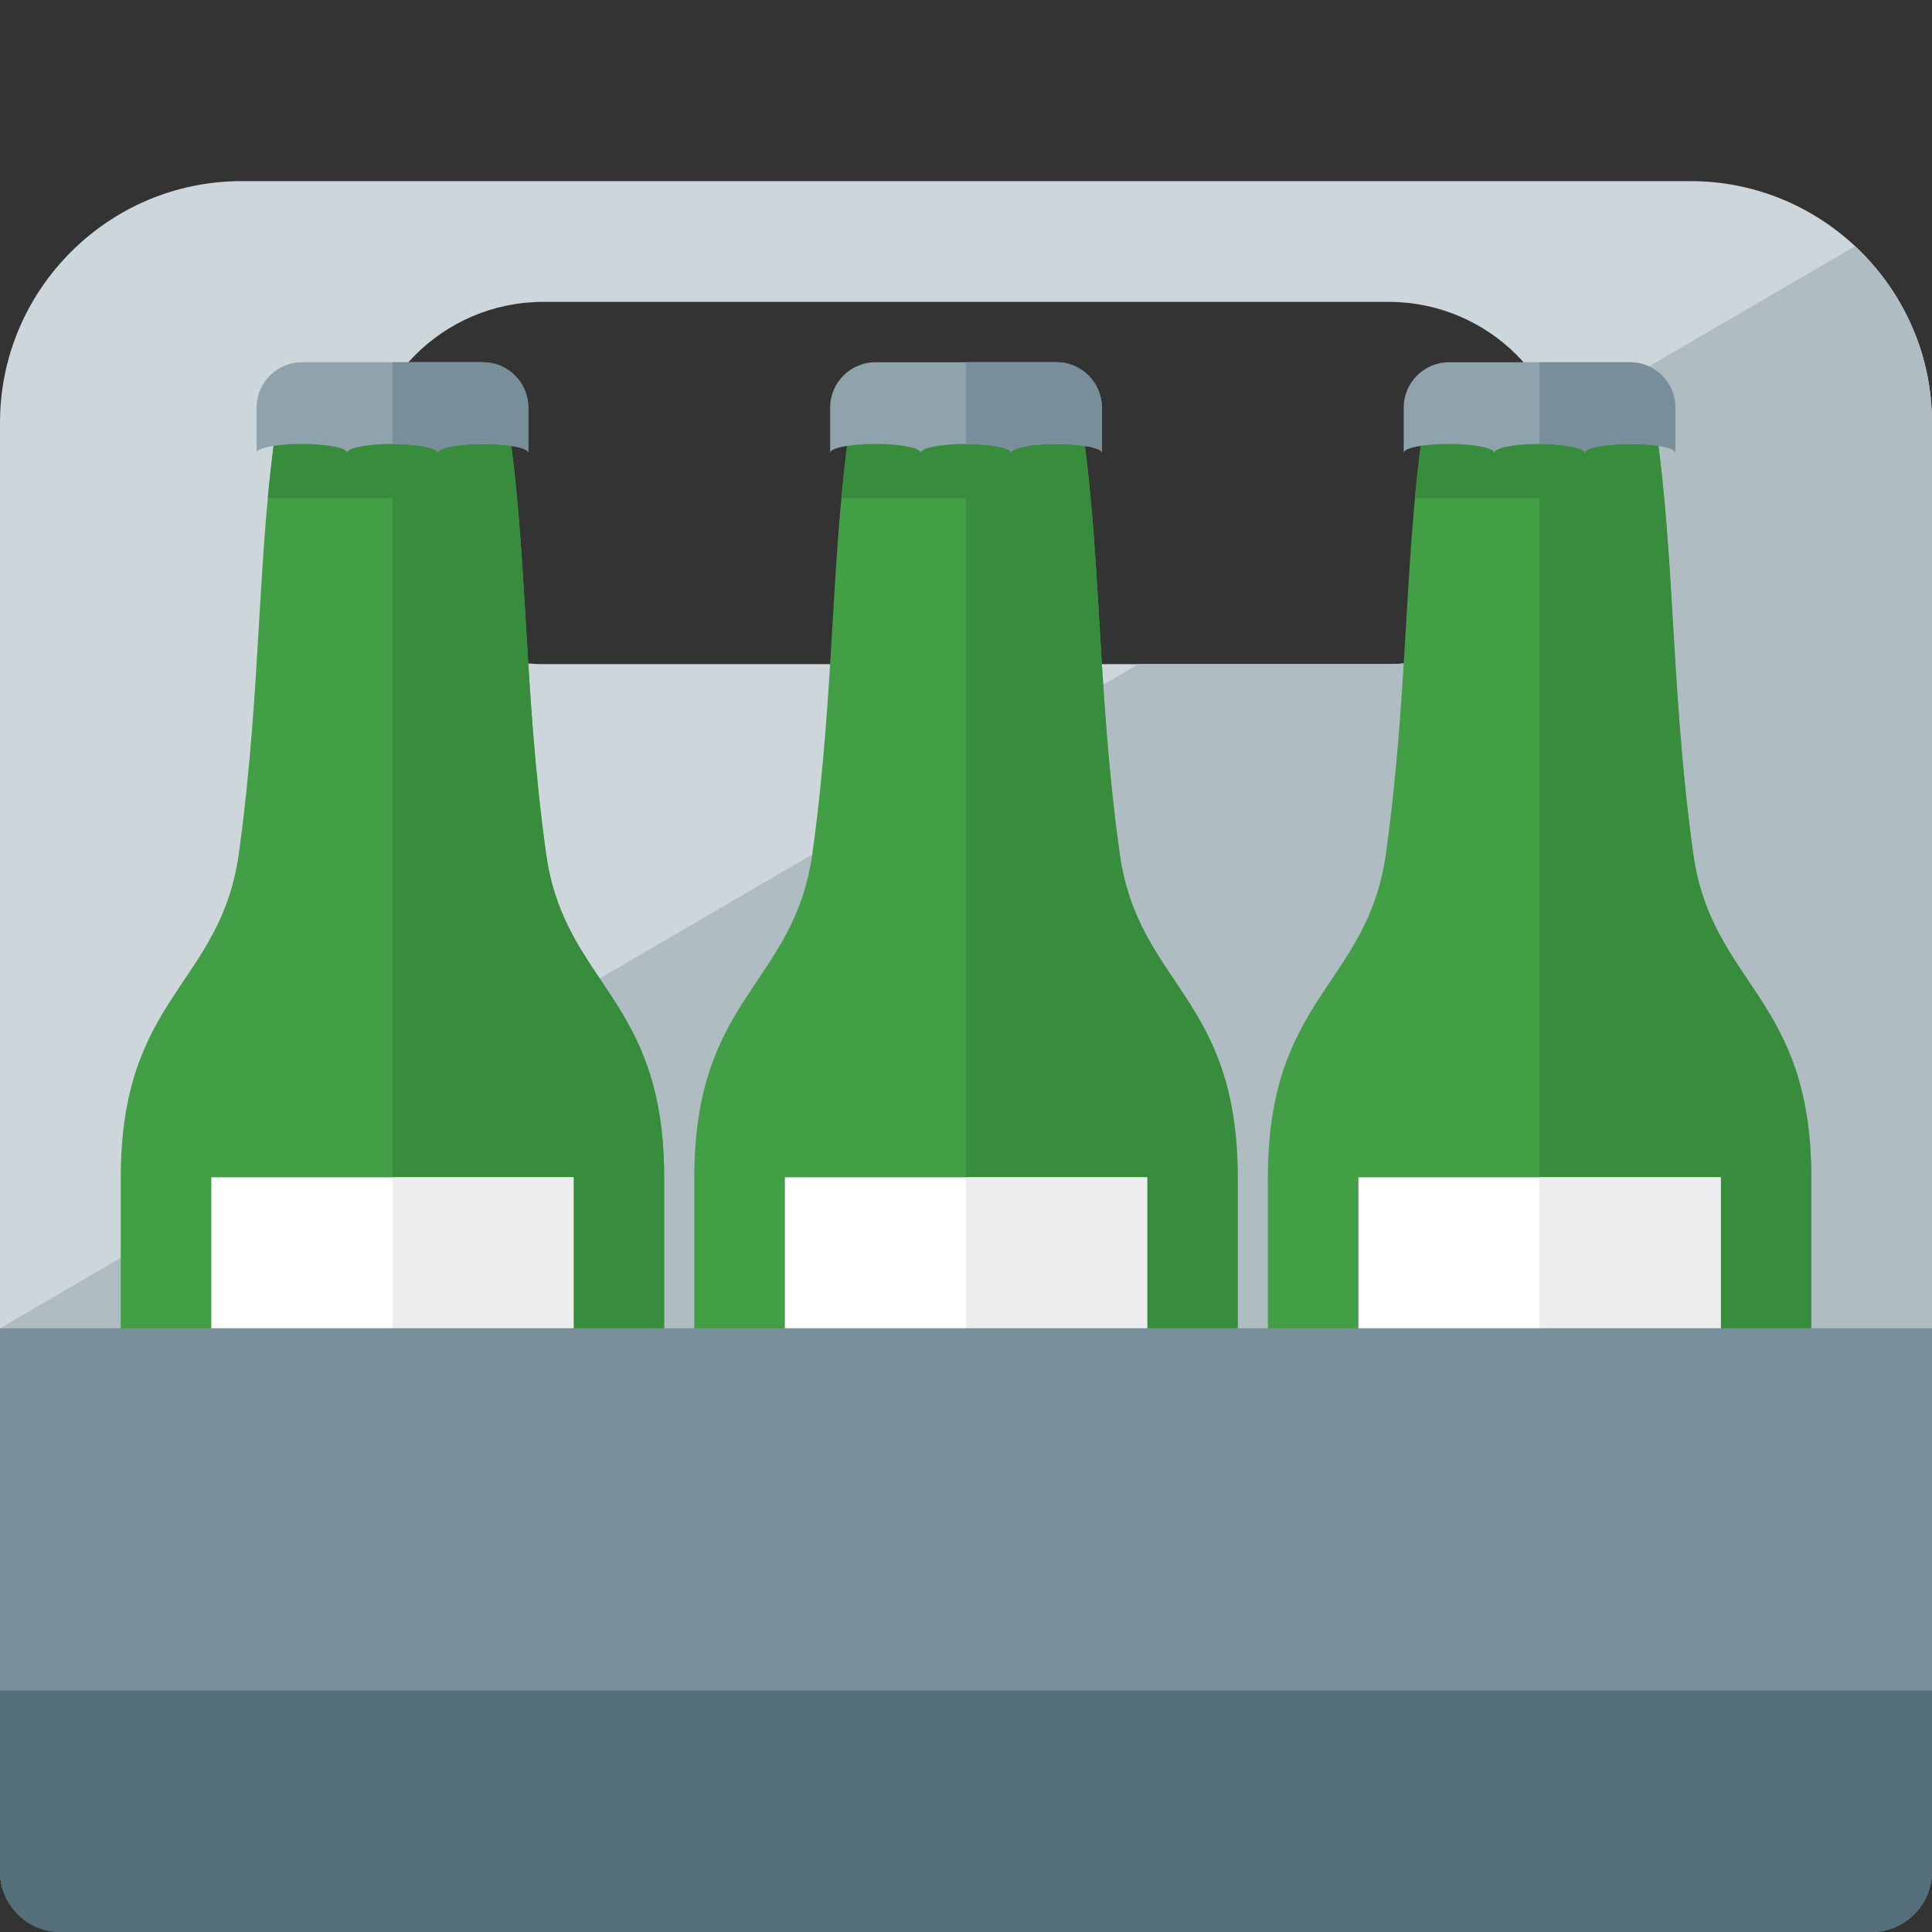
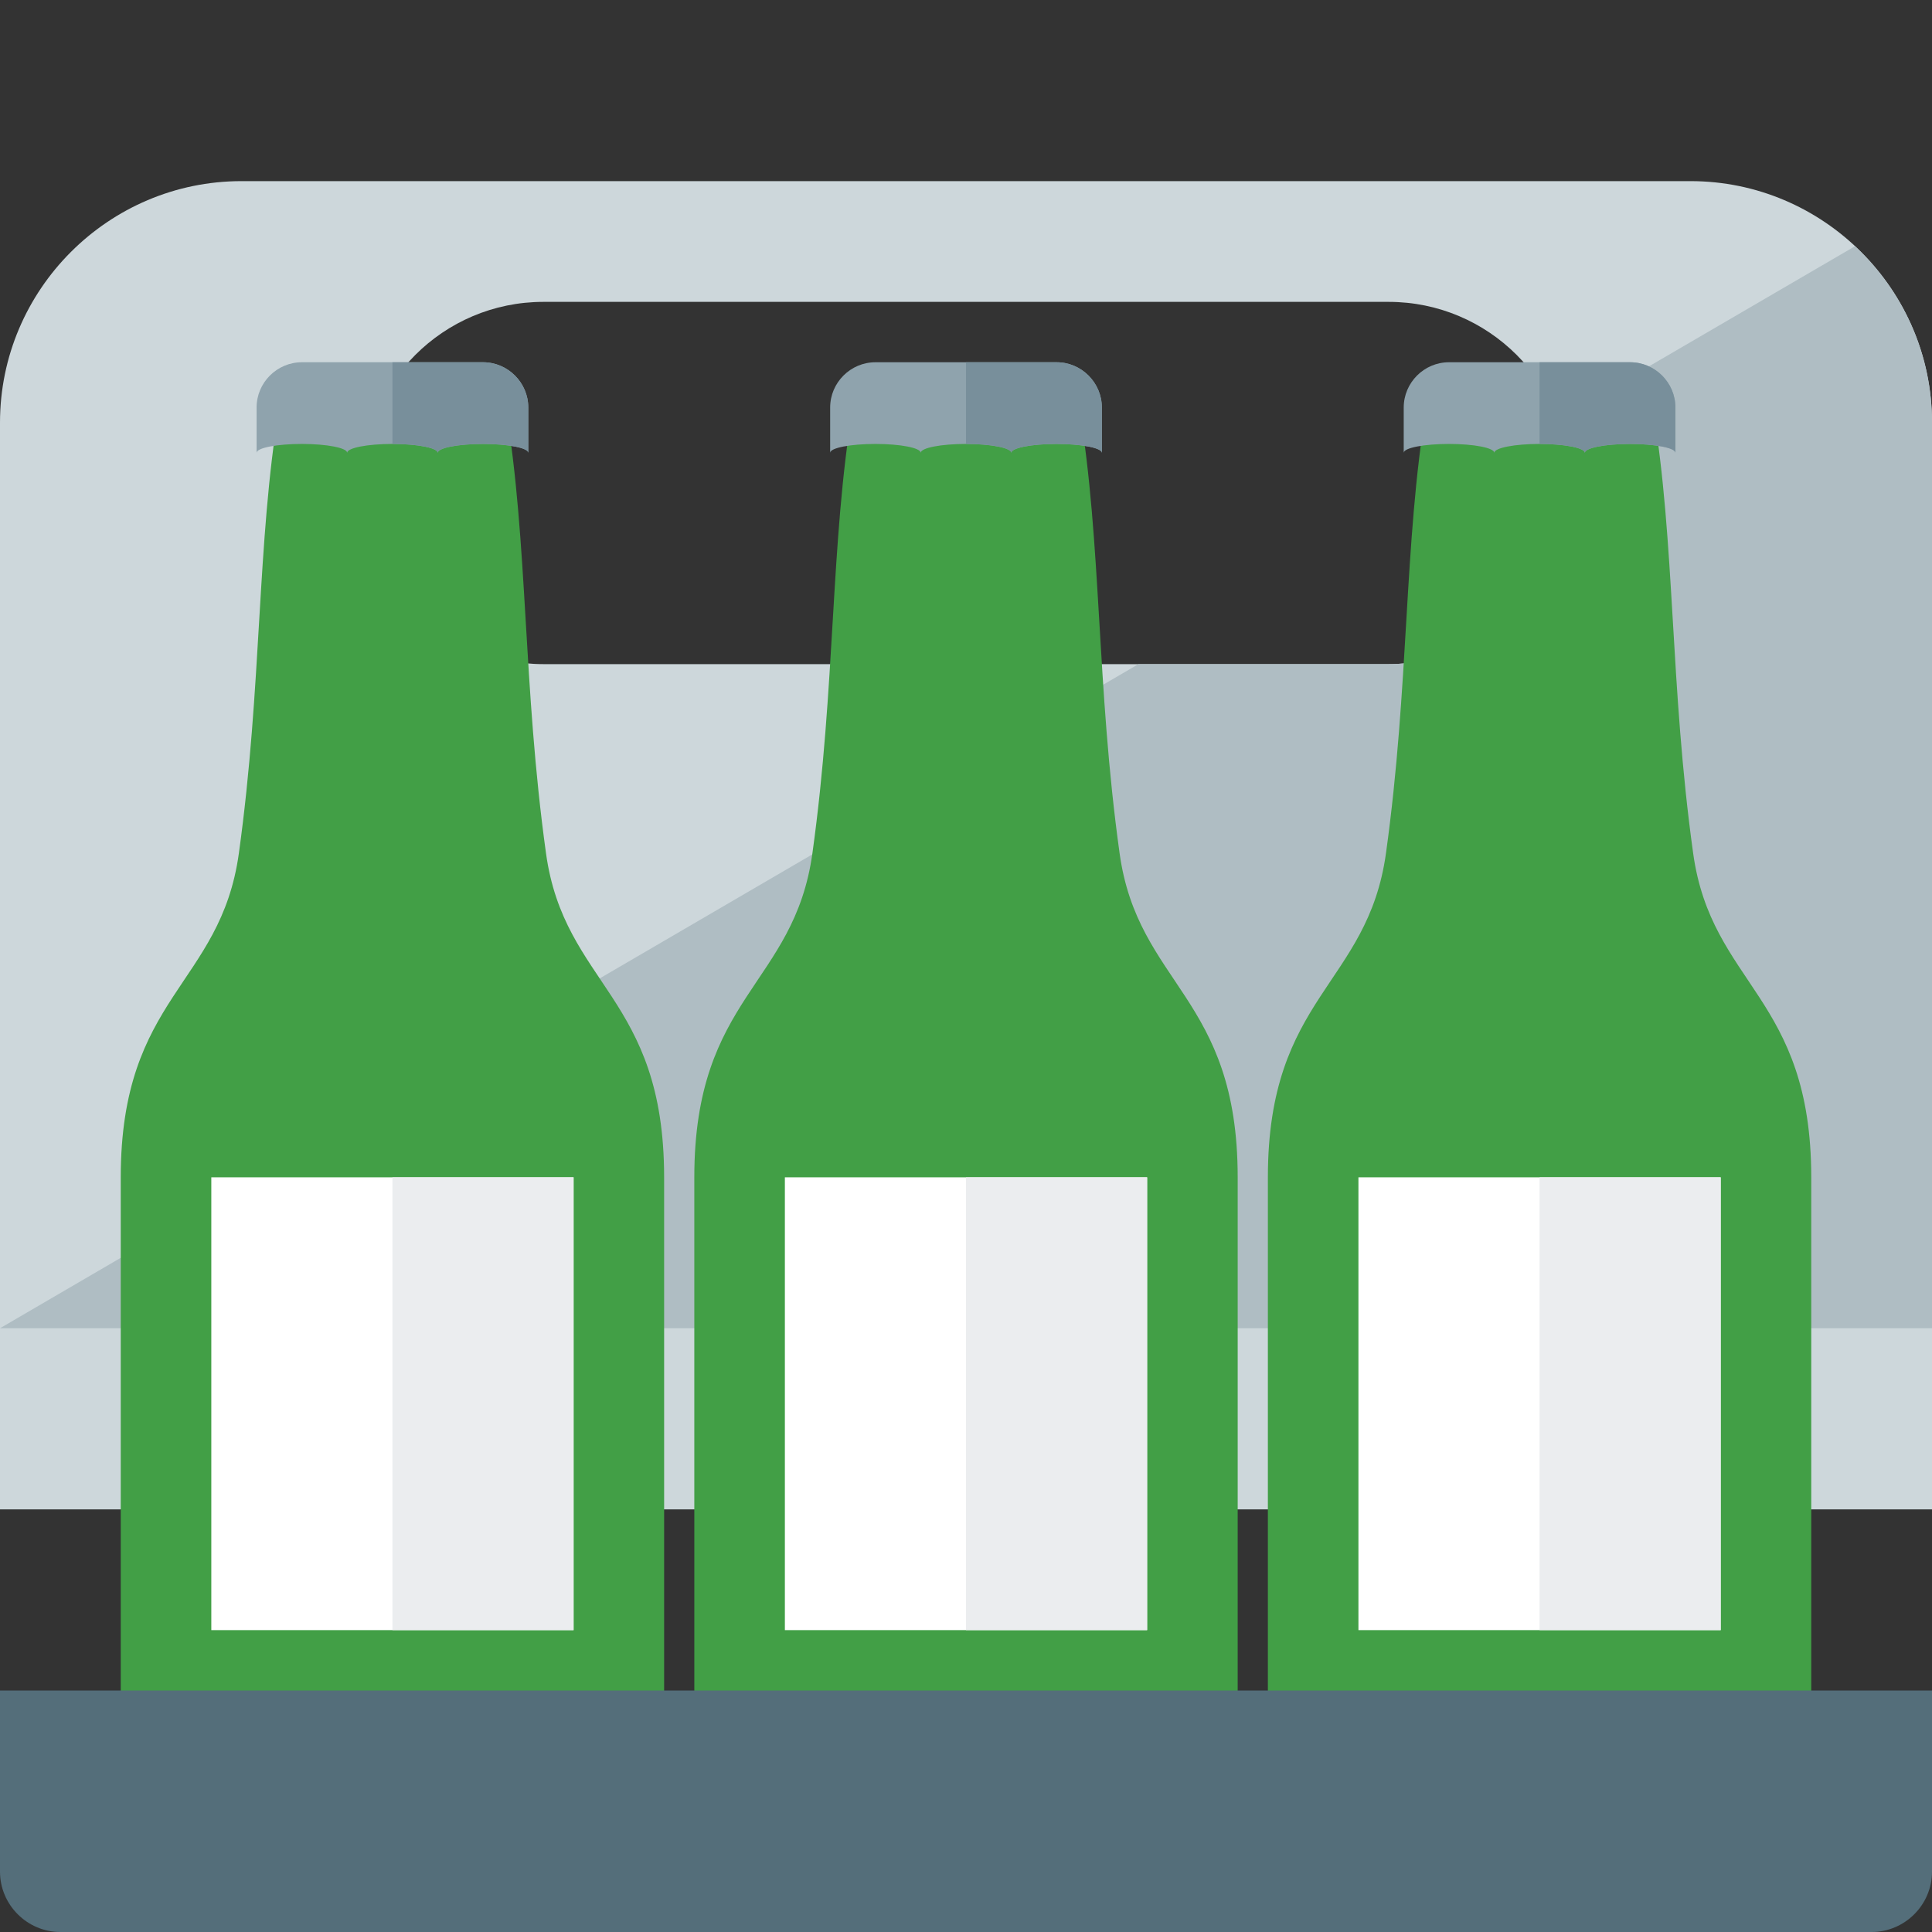
<svg xmlns="http://www.w3.org/2000/svg" version="1.1" viewBox="0 0 512 512">
  <rect x="0" y="0" width="512" height="512" fill="#333333" stroke="none" />
  <g>
    <path d="M64,48l384,0c35.25,0 64,28.75 64,64l0,288l-512,0l0,-288c0,-35.25 28.75,-64 64,-64z M368,80l-224,0c-26.5,0 -48,21.5 -48,48c0,26.5 21.5,48 48,48l224,0c26.5,0 48,-21.5 48,-48c0,-26.5 -21.5,-48 -48,-48z" fill="#cdd7db" />
    <path d="M512,352l-512,0l301.7,-176l66.3,0c26.5,0 48,-21.5 48,-48c0,-5.95 -1.1,-11.65 -3.05,-16.9l78.65,-45.85c12.55,11.7 20.4,28.3 20.4,46.75z" fill="#afbdc3" />
    <path d="M438,108c6,36 4.5,73.5 10.7,118.1c4.85,35 31.3,37.9 31.3,85.9l0,156c0,6.6 -5.4,12 -12,12l-120,0c-6.6,0 -12,-5.4 -12,-12l0,-156c0,-48 26.45,-50.9 31.3,-85.9c6.2,-44.6 4.7,-82.1 10.7,-118.1l30,0z M134,108c6,36 4.5,73.5 10.7,118.15c4.85,34.95 31.3,37.85 31.3,85.85l0,156c0,6.6 -5.4,12 -12,12l-120,0c-6.6,0 -12,-5.4 -12,-12l0,-156c0,-48 26.45,-50.9 31.3,-85.85c6.2,-44.65 4.7,-82.15 10.7,-118.15l30,0z M286,108c6,36 4.5,73.5 10.7,118.1c4.85,35 31.3,37.9 31.3,85.9l0,156c0,6.6 -5.4,12 -12,12l-120,0c-6.6,0 -12,-5.4 -12,-12l0,-156c0,-48 26.45,-50.9 31.3,-85.9c6.2,-44.6 4.7,-82.1 10.7,-118.1l30,0z" fill="#429f46" />
-     <path d="M374.95,132c0.8,-8.1 1.75,-16.1 3.05,-24l60,0c6,36 4.5,73.5 10.7,118.1c4.85,35 31.3,37.9 31.3,85.9l0,156c0,6.6 -5.4,12 -12,12l-120,0c-6.6,0 -12,-5.4 -12,-12l72,0l0,-336z M70.95,132c0.8,-8.1 1.75,-16.1 3.05,-24l60,0c6,36 4.5,73.5 10.7,118.15c4.85,34.95 31.3,37.85 31.3,85.85l0,156c0,6.6 -5.4,12 -12,12l-120,0c-6.6,0 -12,-5.4 -12,-12l72,0l0,-336z M222.95,132c0.8,-8.1 1.75,-16.1 3.05,-24l60,0c6,36 4.5,73.5 10.7,118.1c4.85,35 31.3,37.9 31.3,85.9l0,156c0,6.6 -5.4,12 -12,12l-120,0c-6.6,0 -12,-5.4 -12,-12l72,0l0,-336z" fill="#388d3c" />
    <path d="M384,96l48,0c6.6,0 12,5.4 12,12l0,12c0,-1.3 -5.35,-2.35 -12,-2.35c-6.65,0 -12,1.05 -12,2.35l0,0c0,-1.3 -5.35,-2.35 -12,-2.35c-6.65,0 -12,1.05 -12,2.35l0,0c0,-1.3 -5.35,-2.35 -12,-2.35c-6.65,0 -12,1.05 -12,2.35l0,-12c0,-6.6 5.4,-12 12,-12z M80,96l48,0c6.6,0 12,5.4 12,12l0,12c0,-1.3 -5.35,-2.35 -12,-2.35c-6.65,0 -12,1.05 -12,2.35l0,0c0,-1.3 -5.35,-2.35 -12,-2.35c-6.65,0 -12,1.05 -12,2.35l0,0c0,-1.3 -5.35,-2.35 -12,-2.35c-6.65,0 -12,1.05 -12,2.35l0,-12c0,-6.6 5.4,-12 12,-12z M232,96l48,0c6.6,0 12,5.4 12,12l0,12c0,-1.3 -5.35,-2.35 -12,-2.35c-6.65,0 -12,1.05 -12,2.35l0,0c0,-1.3 -5.35,-2.35 -12,-2.35c-6.65,0 -12,1.05 -12,2.35l0,0c0,-1.3 -5.35,-2.35 -12,-2.35c-6.65,0 -12,1.05 -12,2.35l0,-12c0,-6.6 5.4,-12 12,-12z" fill="#8fa3ad" />
    <path d="M360,312l96,0l0,120l-96,0z M56,312l96,0l0,120l-96,0z M208,312l96,0l0,120l-96,0z" fill="#ffffff" />
    <path d="M408,312l48,0l0,120l-48,0z M104,312l48,0l0,120l-48,0z M256,312l48,0l0,120l-48,0z" fill="#ebedef" />
    <path d="M408,96l24,0c6.6,0 12,5.4 12,12l0,12c0,-1.3 -5.35,-2.35 -12,-2.35c-6.65,0 -12,1.05 -12,2.35l0,0c0,-1.3 -5.35,-2.35 -12,-2.35z M104,96l24,0c6.6,0 12,5.4 12,12l0,12c0,-1.3 -5.35,-2.35 -12,-2.35c-6.65,0 -12,1.05 -12,2.35l0,0c0,-1.3 -5.35,-2.35 -12,-2.35z M256,96l24,0c6.6,0 12,5.4 12,12l0,12c0,-1.3 -5.35,-2.35 -12,-2.35c-6.65,0 -12,1.05 -12,2.35l0,0c0,-1.3 -5.35,-2.35 -12,-2.35z" fill="#788f9b" />
-     <path d="M0,352l512,0l0,144c0,8.8 -7.2,16 -16,16l-480,0c-8.8,0 -16,-7.2 -16,-16z" fill="#788f9b" />
    <path d="M512,448l0,48c0,8.8 -7.2,16 -16,16l-480,0c-8.8,0 -16,-7.2 -16,-16l0,-48z" fill="#546e7a" />
  </g>
</svg>